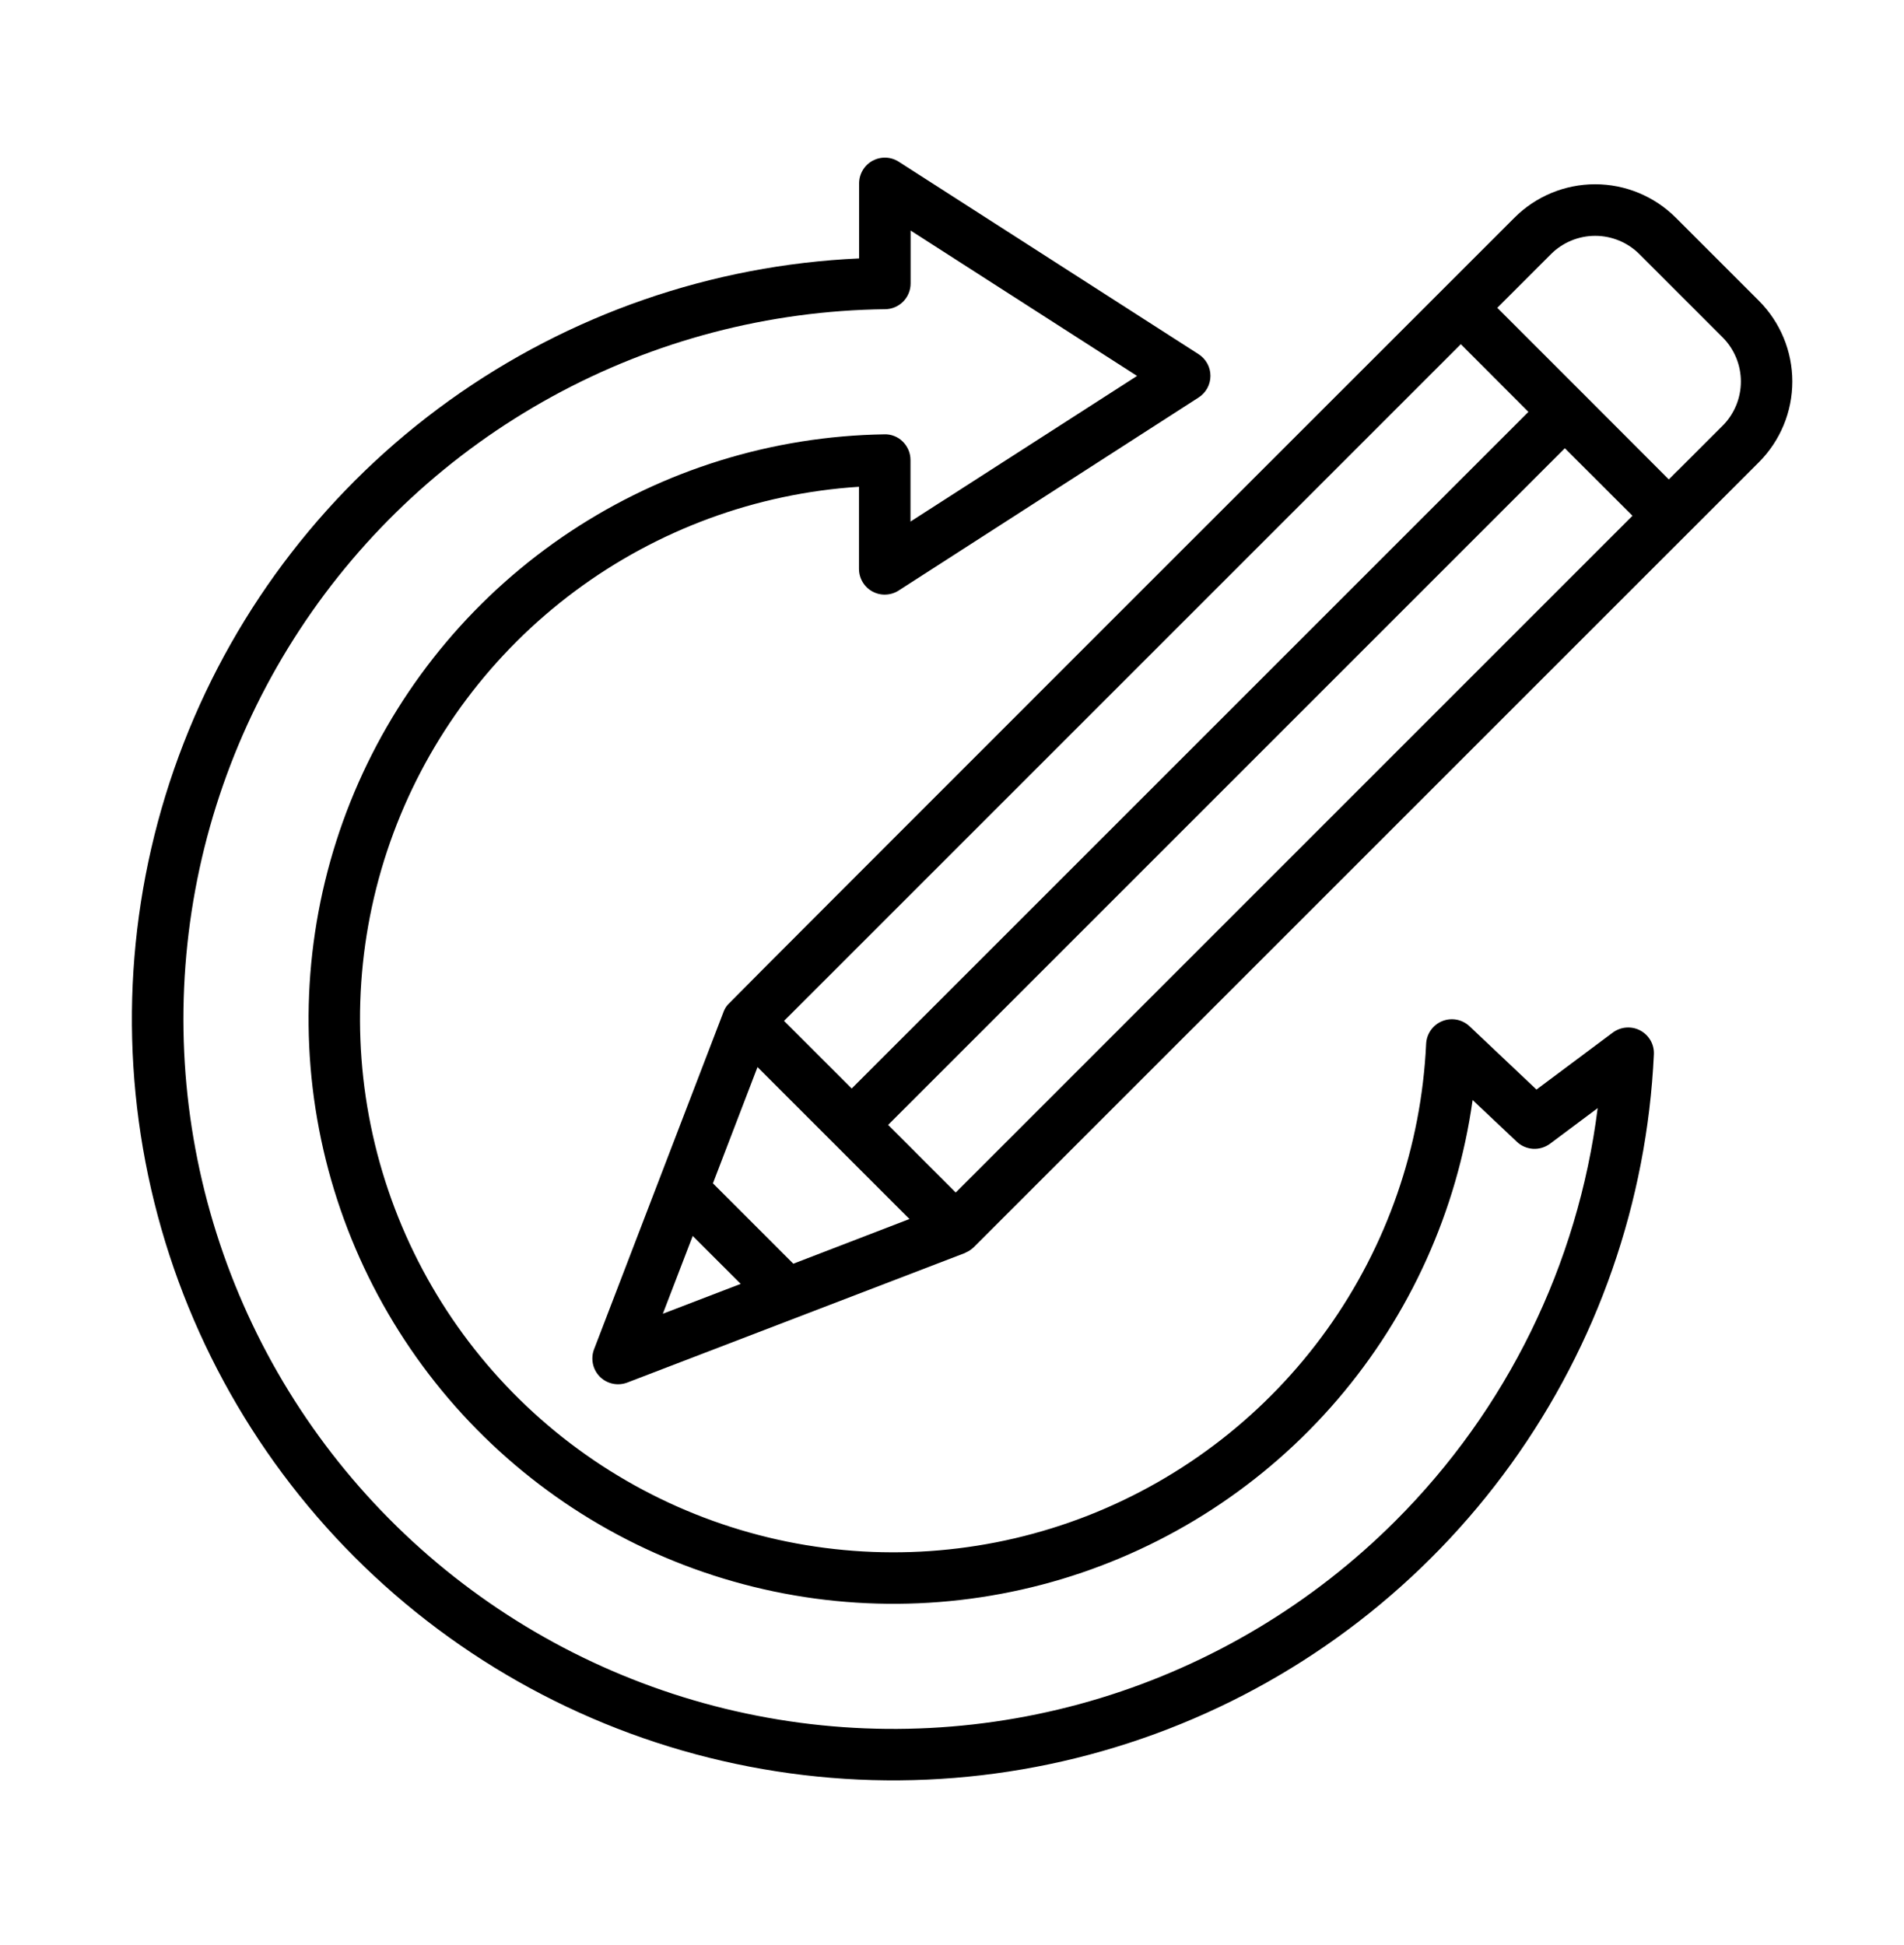
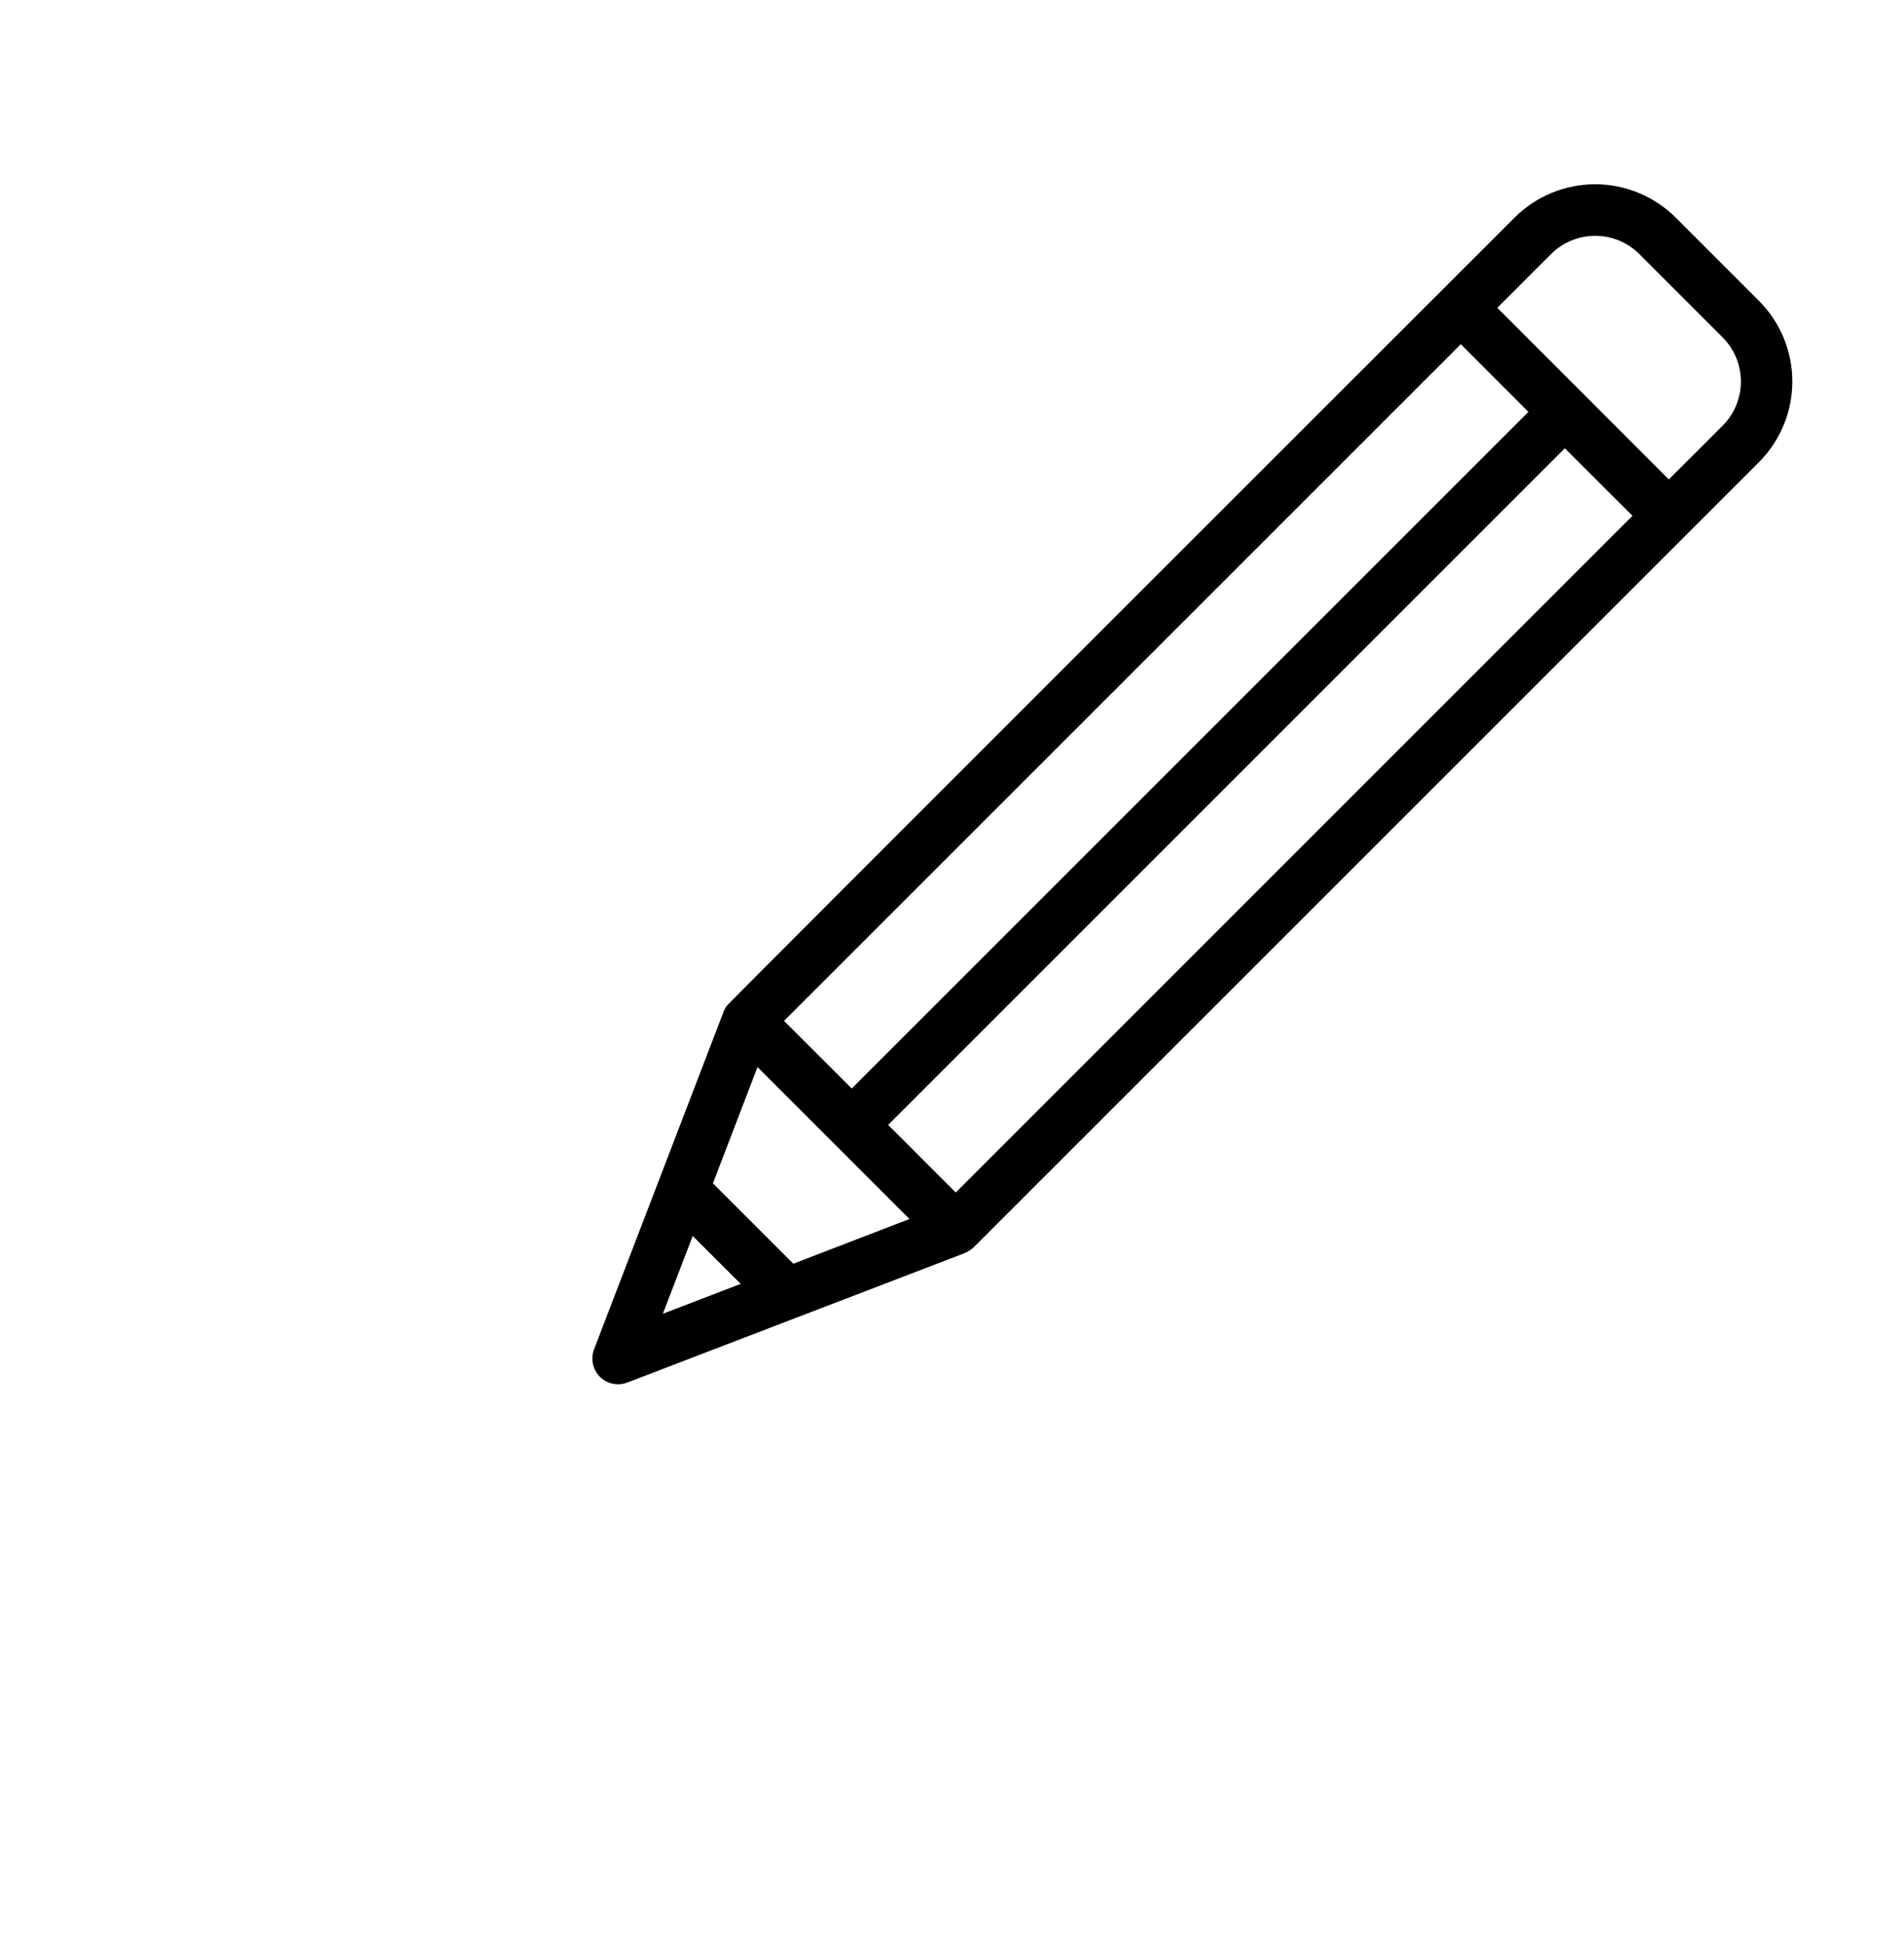
<svg xmlns="http://www.w3.org/2000/svg" width="46" height="47" viewBox="0 0 46 47" fill="none">
  <path d="M42.497 7.27L40.486 5.259C39.969 4.742 39.268 4.452 38.538 4.452C37.807 4.452 37.106 4.742 36.59 5.259C36.511 5.338 17.668 24.17 17.581 24.277C17.54 24.324 17.508 24.378 17.485 24.436L17.483 24.441L14.352 32.601C14.309 32.713 14.3 32.835 14.325 32.953C14.35 33.071 14.408 33.178 14.493 33.264C14.578 33.349 14.686 33.407 14.804 33.432C14.921 33.457 15.044 33.447 15.156 33.404L23.314 30.274C23.316 30.272 23.319 30.27 23.321 30.268C23.399 30.236 23.469 30.189 23.529 30.131L42.496 11.166C43.012 10.649 43.302 9.948 43.302 9.218C43.302 8.487 43.012 7.787 42.497 7.27ZM39.44 12.462L23.09 28.813L21.457 27.179L37.806 10.83L39.44 12.462ZM20.577 26.3L18.942 24.666L35.293 8.316L36.926 9.952L20.577 26.3ZM16.736 29.862L17.895 31.02L16.014 31.742L16.736 29.862ZM19.166 30.533L17.224 28.591L18.301 25.782L20.136 27.617L21.972 29.453L19.166 30.533ZM41.617 10.287L40.526 11.377L40.518 11.383L40.318 11.584L38.251 9.514L38.248 9.51L38.244 9.507L36.174 7.437L37.471 6.14C37.611 6 37.778 5.889 37.961 5.813C38.144 5.737 38.341 5.698 38.539 5.698C38.738 5.698 38.934 5.737 39.117 5.813C39.301 5.889 39.467 6 39.607 6.14L41.618 8.151C41.901 8.435 42.059 8.819 42.059 9.219C42.059 9.62 41.9 10.004 41.617 10.287Z" fill="black" />
-   <path d="M39.629 24.898C39.524 24.842 39.407 24.818 39.289 24.827C39.172 24.836 39.059 24.878 38.965 24.948L37.121 26.325L35.504 24.796C35.417 24.715 35.309 24.659 35.192 24.637C35.075 24.615 34.954 24.627 34.843 24.672C34.733 24.716 34.638 24.792 34.569 24.889C34.5 24.986 34.461 25.101 34.455 25.22C34.339 27.705 33.507 30.103 32.058 32.126C30.609 34.148 28.605 35.707 26.29 36.616C23.974 37.524 21.445 37.743 19.007 37.246C16.57 36.748 14.328 35.556 12.554 33.813C10.779 32.07 9.547 29.85 9.006 27.422C8.465 24.994 8.638 22.461 9.505 20.129C10.372 17.798 11.896 15.767 13.892 14.282C15.888 12.797 18.271 11.921 20.753 11.761V13.744C20.753 13.856 20.783 13.966 20.84 14.062C20.897 14.159 20.979 14.238 21.077 14.291C21.176 14.345 21.287 14.371 21.398 14.366C21.51 14.362 21.619 14.328 21.713 14.267L28.958 9.604C29.046 9.548 29.118 9.47 29.168 9.379C29.218 9.288 29.244 9.185 29.244 9.081C29.244 8.977 29.218 8.874 29.168 8.783C29.118 8.692 29.046 8.614 28.958 8.558L21.714 3.908C21.62 3.847 21.511 3.813 21.4 3.809C21.288 3.805 21.177 3.832 21.079 3.885C20.981 3.939 20.899 4.018 20.843 4.114C20.786 4.21 20.756 4.319 20.756 4.431V6.244C17.193 6.404 13.753 7.597 10.855 9.676C7.958 11.756 5.727 14.633 4.436 17.958C3.144 21.282 2.846 24.911 3.579 28.401C4.312 31.892 6.044 35.094 8.564 37.618C11.084 40.142 14.284 41.879 17.773 42.617C21.262 43.356 24.891 43.064 28.218 41.777C31.544 40.491 34.425 38.265 36.509 35.37C38.593 32.476 39.791 29.038 39.957 25.476C39.963 25.358 39.935 25.241 39.877 25.139C39.818 25.037 39.732 24.953 39.629 24.898ZM33.712 36.748C31.723 38.737 29.276 40.206 26.587 41.027C23.897 41.847 21.046 41.994 18.286 41.453C15.527 40.913 12.942 39.702 10.76 37.928C8.578 36.153 6.866 33.87 5.775 31.278C4.684 28.686 4.246 25.865 4.502 23.064C4.757 20.264 5.697 17.569 7.239 15.217C8.781 12.865 10.878 10.929 13.345 9.578C15.811 8.227 18.572 7.504 21.384 7.471C21.548 7.47 21.705 7.403 21.82 7.287C21.935 7.17 22 7.013 22 6.849V5.57L27.471 9.083L21.997 12.602V11.115C21.997 11.032 21.981 10.95 21.949 10.874C21.917 10.798 21.87 10.729 21.812 10.671C21.754 10.613 21.684 10.566 21.607 10.536C21.53 10.505 21.448 10.491 21.366 10.494C18.664 10.536 16.032 11.351 13.78 12.843C11.527 14.336 9.751 16.442 8.659 18.914C7.568 21.385 7.208 24.118 7.622 26.788C8.037 29.457 9.208 31.952 10.997 33.977C12.786 36.001 15.117 37.471 17.716 38.21C20.314 38.95 23.07 38.929 25.657 38.151C28.244 37.372 30.554 35.868 32.312 33.817C34.07 31.765 35.203 29.253 35.578 26.578L36.648 27.588C36.754 27.689 36.893 27.748 37.039 27.757C37.185 27.765 37.329 27.722 37.447 27.635L38.599 26.774C38.124 30.55 36.404 34.059 33.712 36.748Z" fill="black" />
</svg>